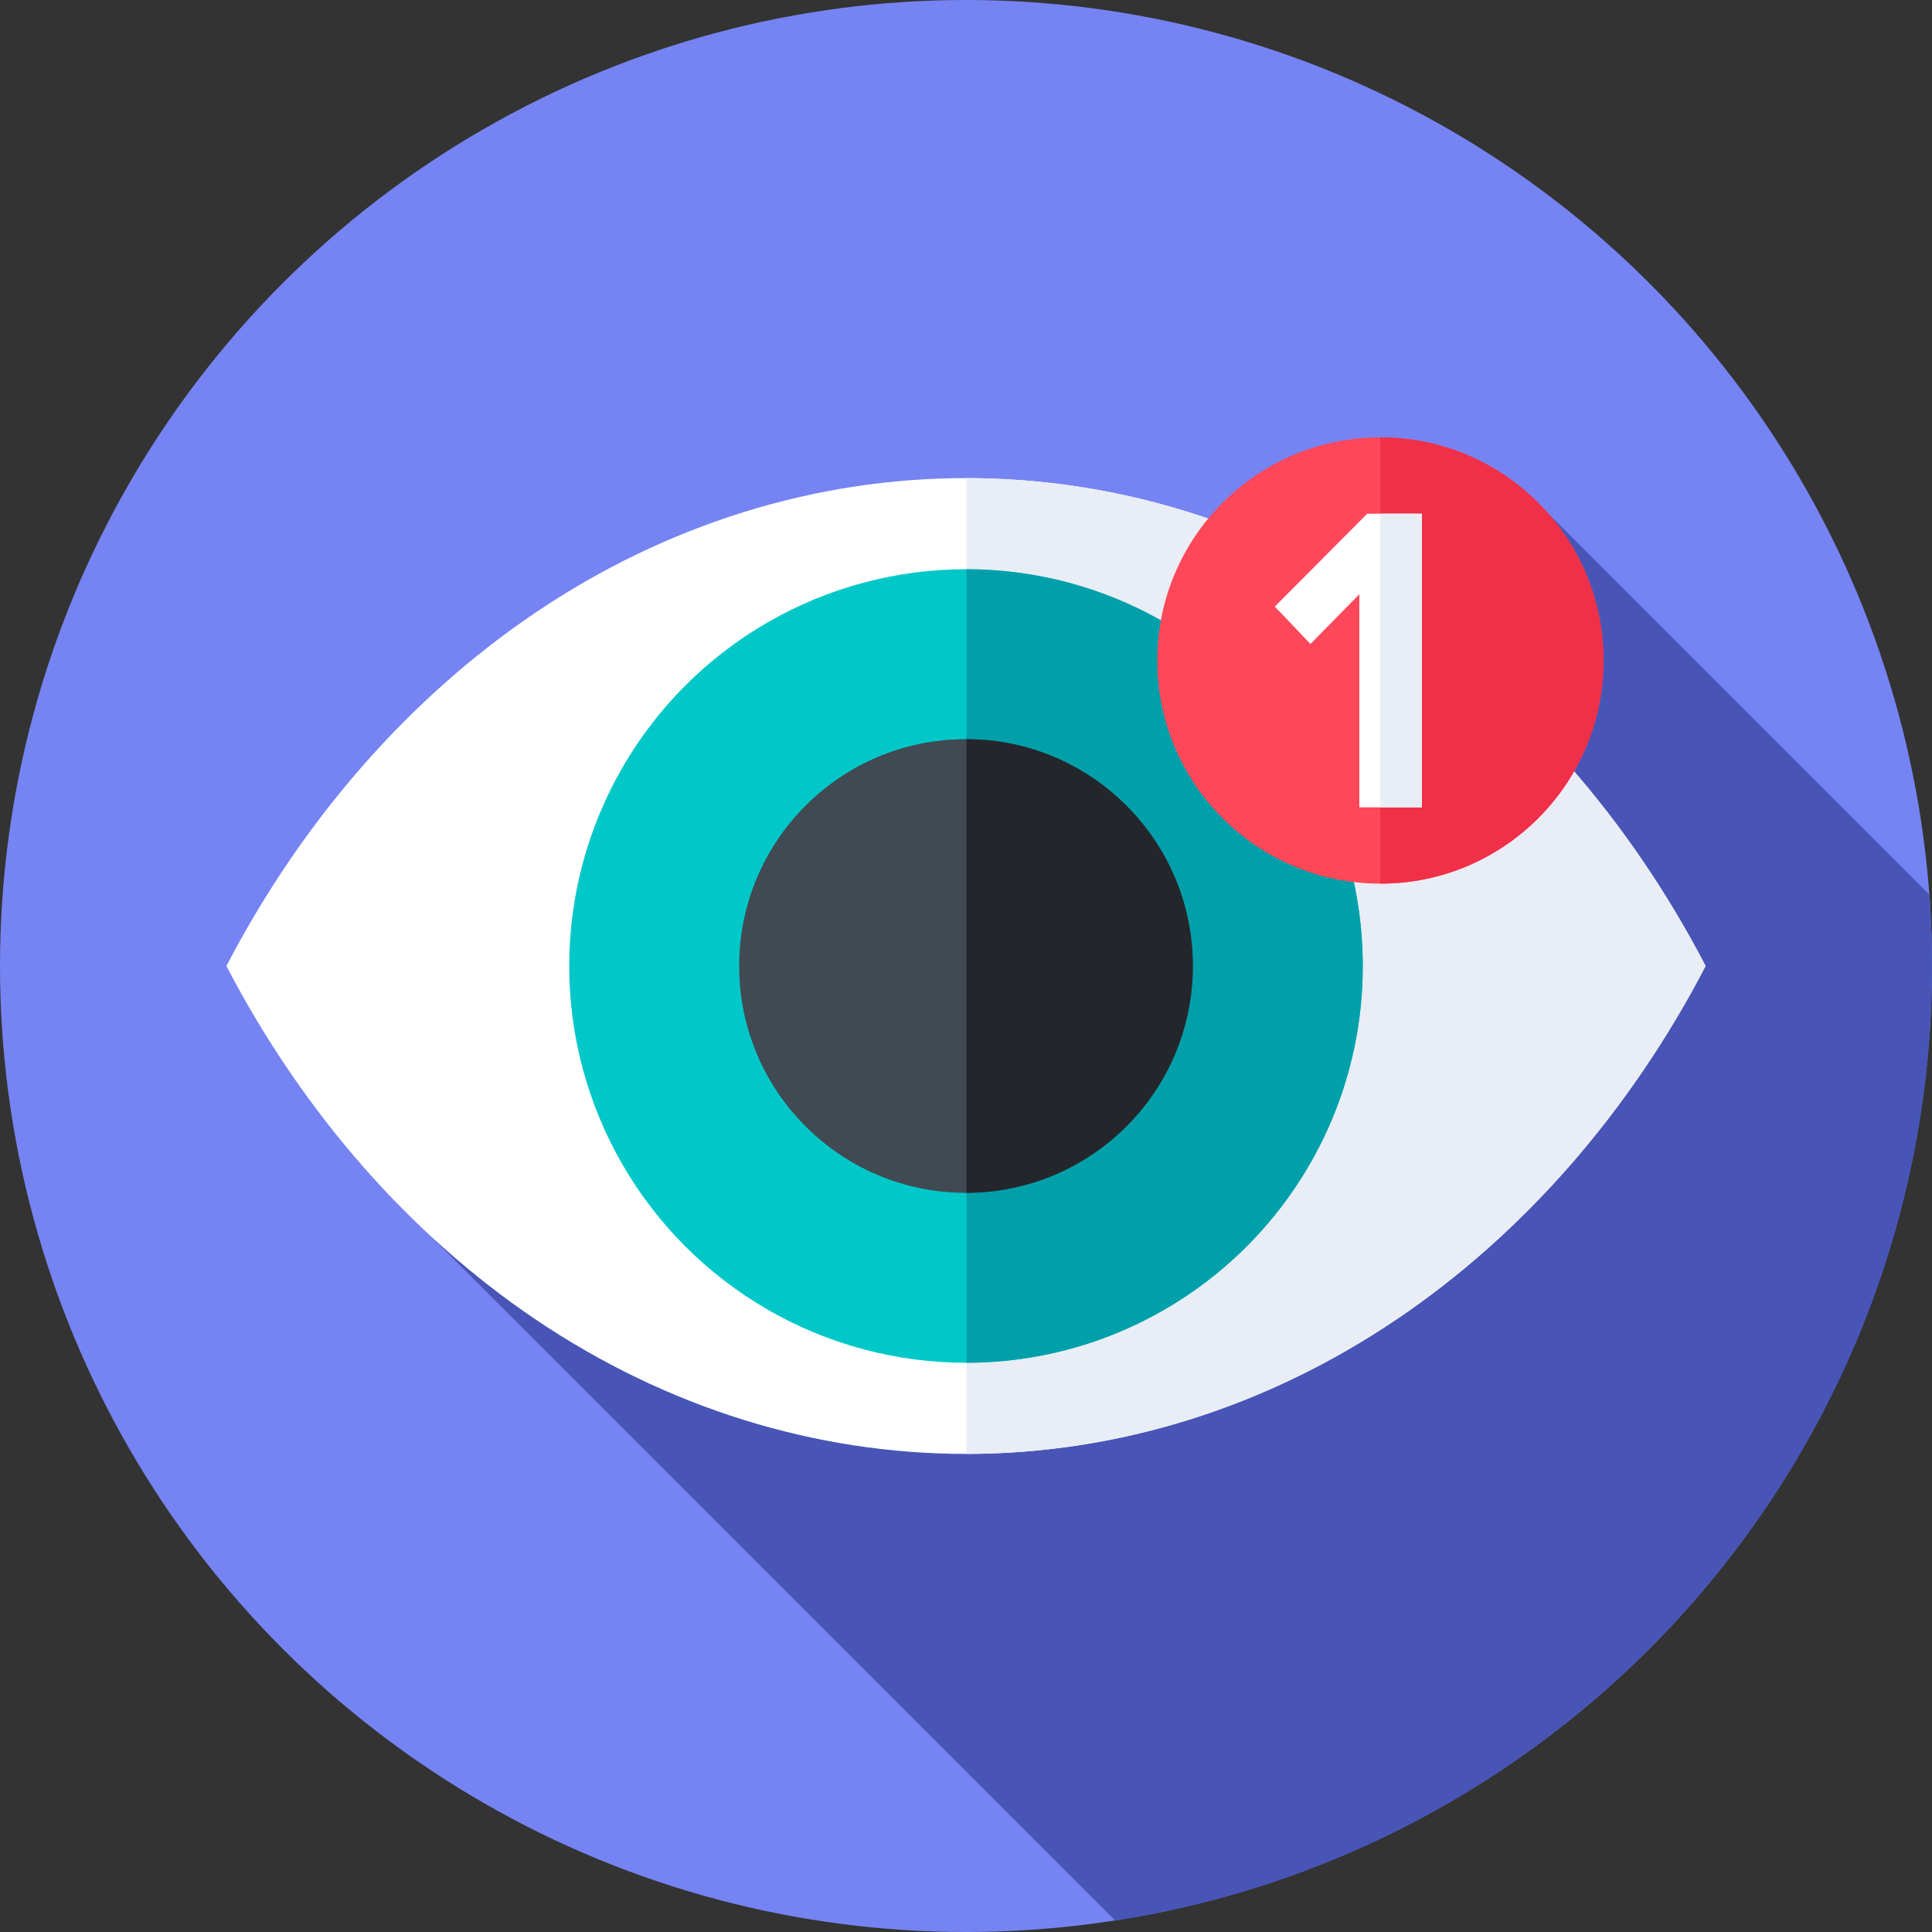
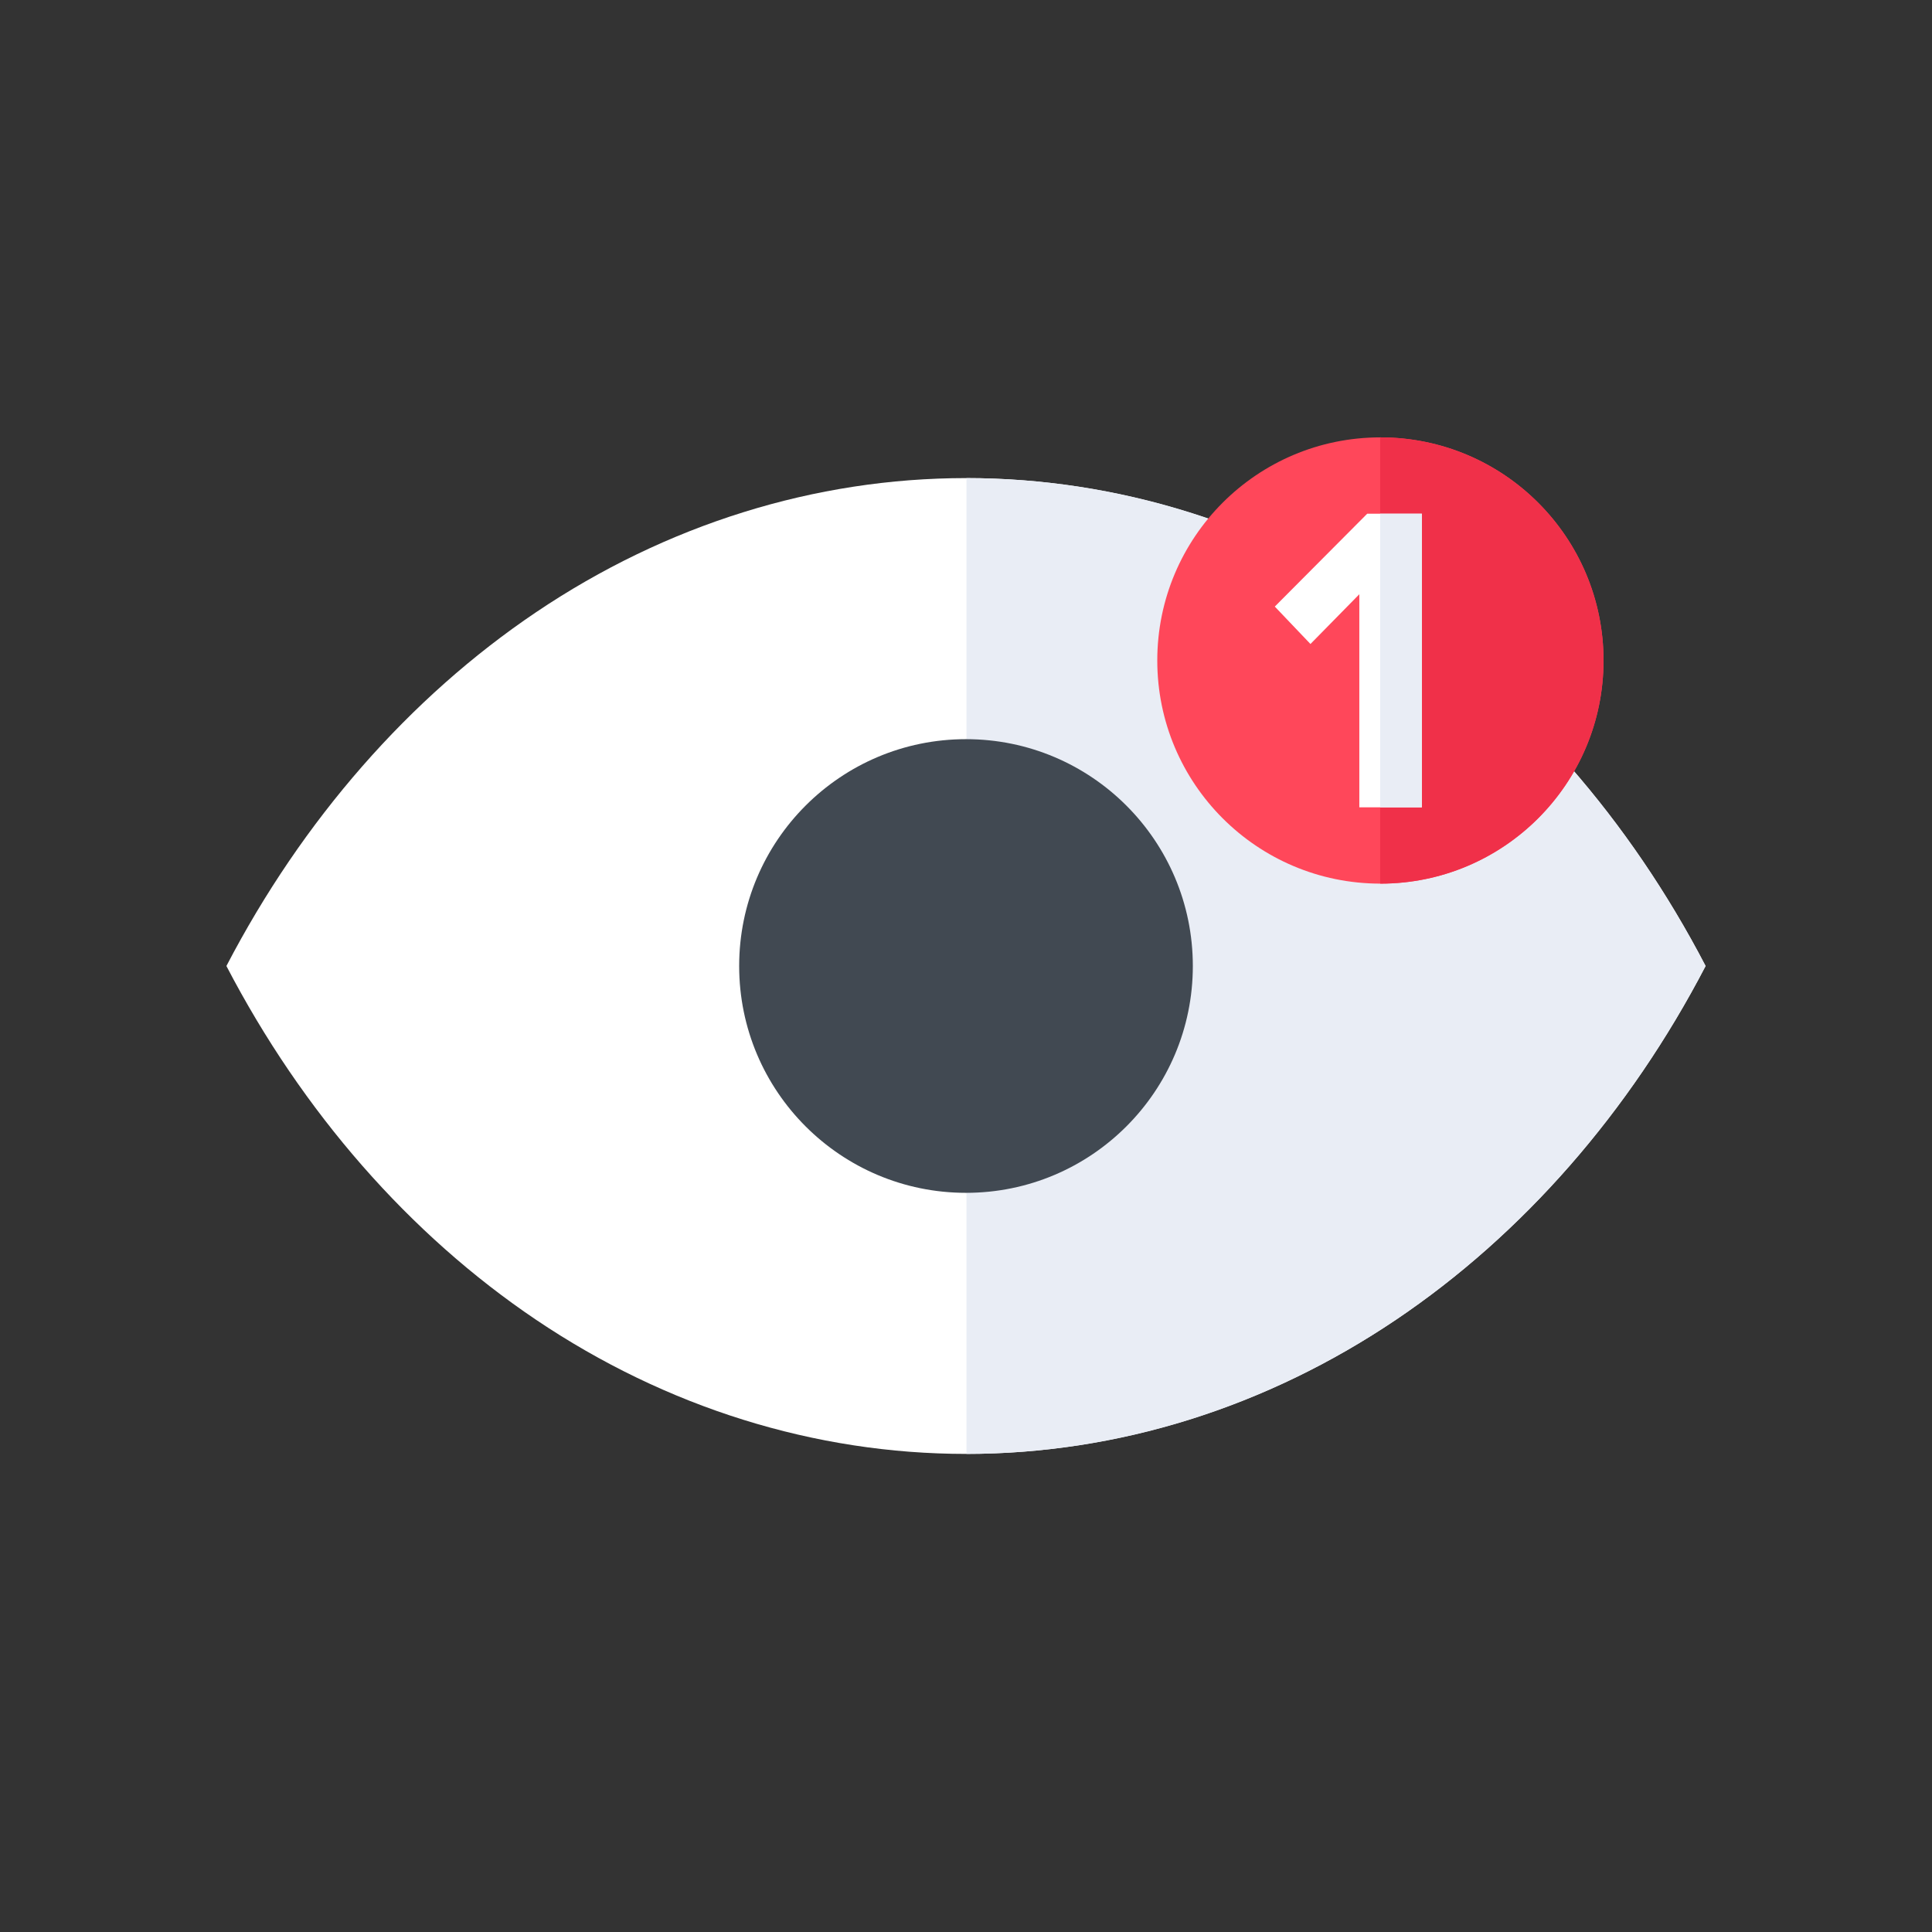
<svg xmlns="http://www.w3.org/2000/svg" id="Capa_1" enable-background="new 0 0 512 512" height="512" viewBox="0 0 512 512" width="512">
  <rect x="0" y="0" width="512" height="512" fill="#333333" stroke="none" />
  <g>
    <g>
      <g>
        <g>
          <g>
            <g>
              <g>
                <g>
                  <g>
-                     <circle cx="256" cy="256" fill="#7584f2" r="256" />
-                   </g>
+                     </g>
                </g>
              </g>
            </g>
          </g>
        </g>
      </g>
    </g>
-     <path d="m114.457 327.892 181.075 181.075c122.614-19.007 216.468-125.027 216.468-252.967 0-6.357-.232-12.661-.687-18.902l-100.967-100.967z" fill="#4855b7" />
    <g>
      <path d="m256 385.302c-40.027 0-79.437-12.299-113.968-35.567-33.494-22.571-61.861-54.984-82.032-93.735 20.172-38.752 48.538-71.165 82.032-93.734 34.531-23.268 73.94-35.567 113.968-35.567s79.438 12.299 113.968 35.567c33.494 22.57 61.86 54.982 82.032 93.734-20.172 38.751-48.538 71.164-82.032 93.734-34.531 23.269-73.941 35.568-113.968 35.568z" fill="#fff" />
    </g>
    <g>
      <path d="m452 256c-40.351-77.518-112.979-129.25-195.88-129.3v258.6c82.901-.05 155.529-51.782 195.88-129.3z" fill="#e9edf5" />
    </g>
    <g>
-       <circle cx="256" cy="256" fill="#00c8c8" r="105.148" />
-     </g>
+       </g>
    <g>
-       <path d="m361.148 256c0-58.031-47.011-105.081-105.028-105.146v210.293c58.017-.066 105.028-47.116 105.028-105.147z" fill="#00a0aa" />
-     </g>
+       </g>
    <g>
      <circle cx="256" cy="256" fill="#414952" r="60.113" />
    </g>
    <g>
-       <path d="m316.113 256c0-33.159-26.849-60.044-59.992-60.11v120.22c33.143-.066 59.992-26.951 59.992-60.11z" fill="#23272b" />
-     </g>
+       </g>
    <g>
      <circle cx="365.822" cy="175.04" fill="#ff475a" r="59.131" />
    </g>
    <g>
      <path d="m365.822 115.909c-.021 0-.042.002-.063.002v118.259c.021 0 .042.002.063.002 32.657 0 59.131-26.474 59.131-59.131 0-32.658-26.473-59.132-59.131-59.132z" fill="#f03049" />
    </g>
    <g>
      <g>
        <path d="m360.235 213.949v-56.468l-12.95 13.184-9.45-9.917 24.5-24.617h14.467v77.818z" fill="#fff" />
      </g>
    </g>
    <g>
      <g>
        <path d="m365.759 136.131h11.043v77.818h-11.043z" fill="#e9edf5" />
      </g>
    </g>
  </g>
</svg>